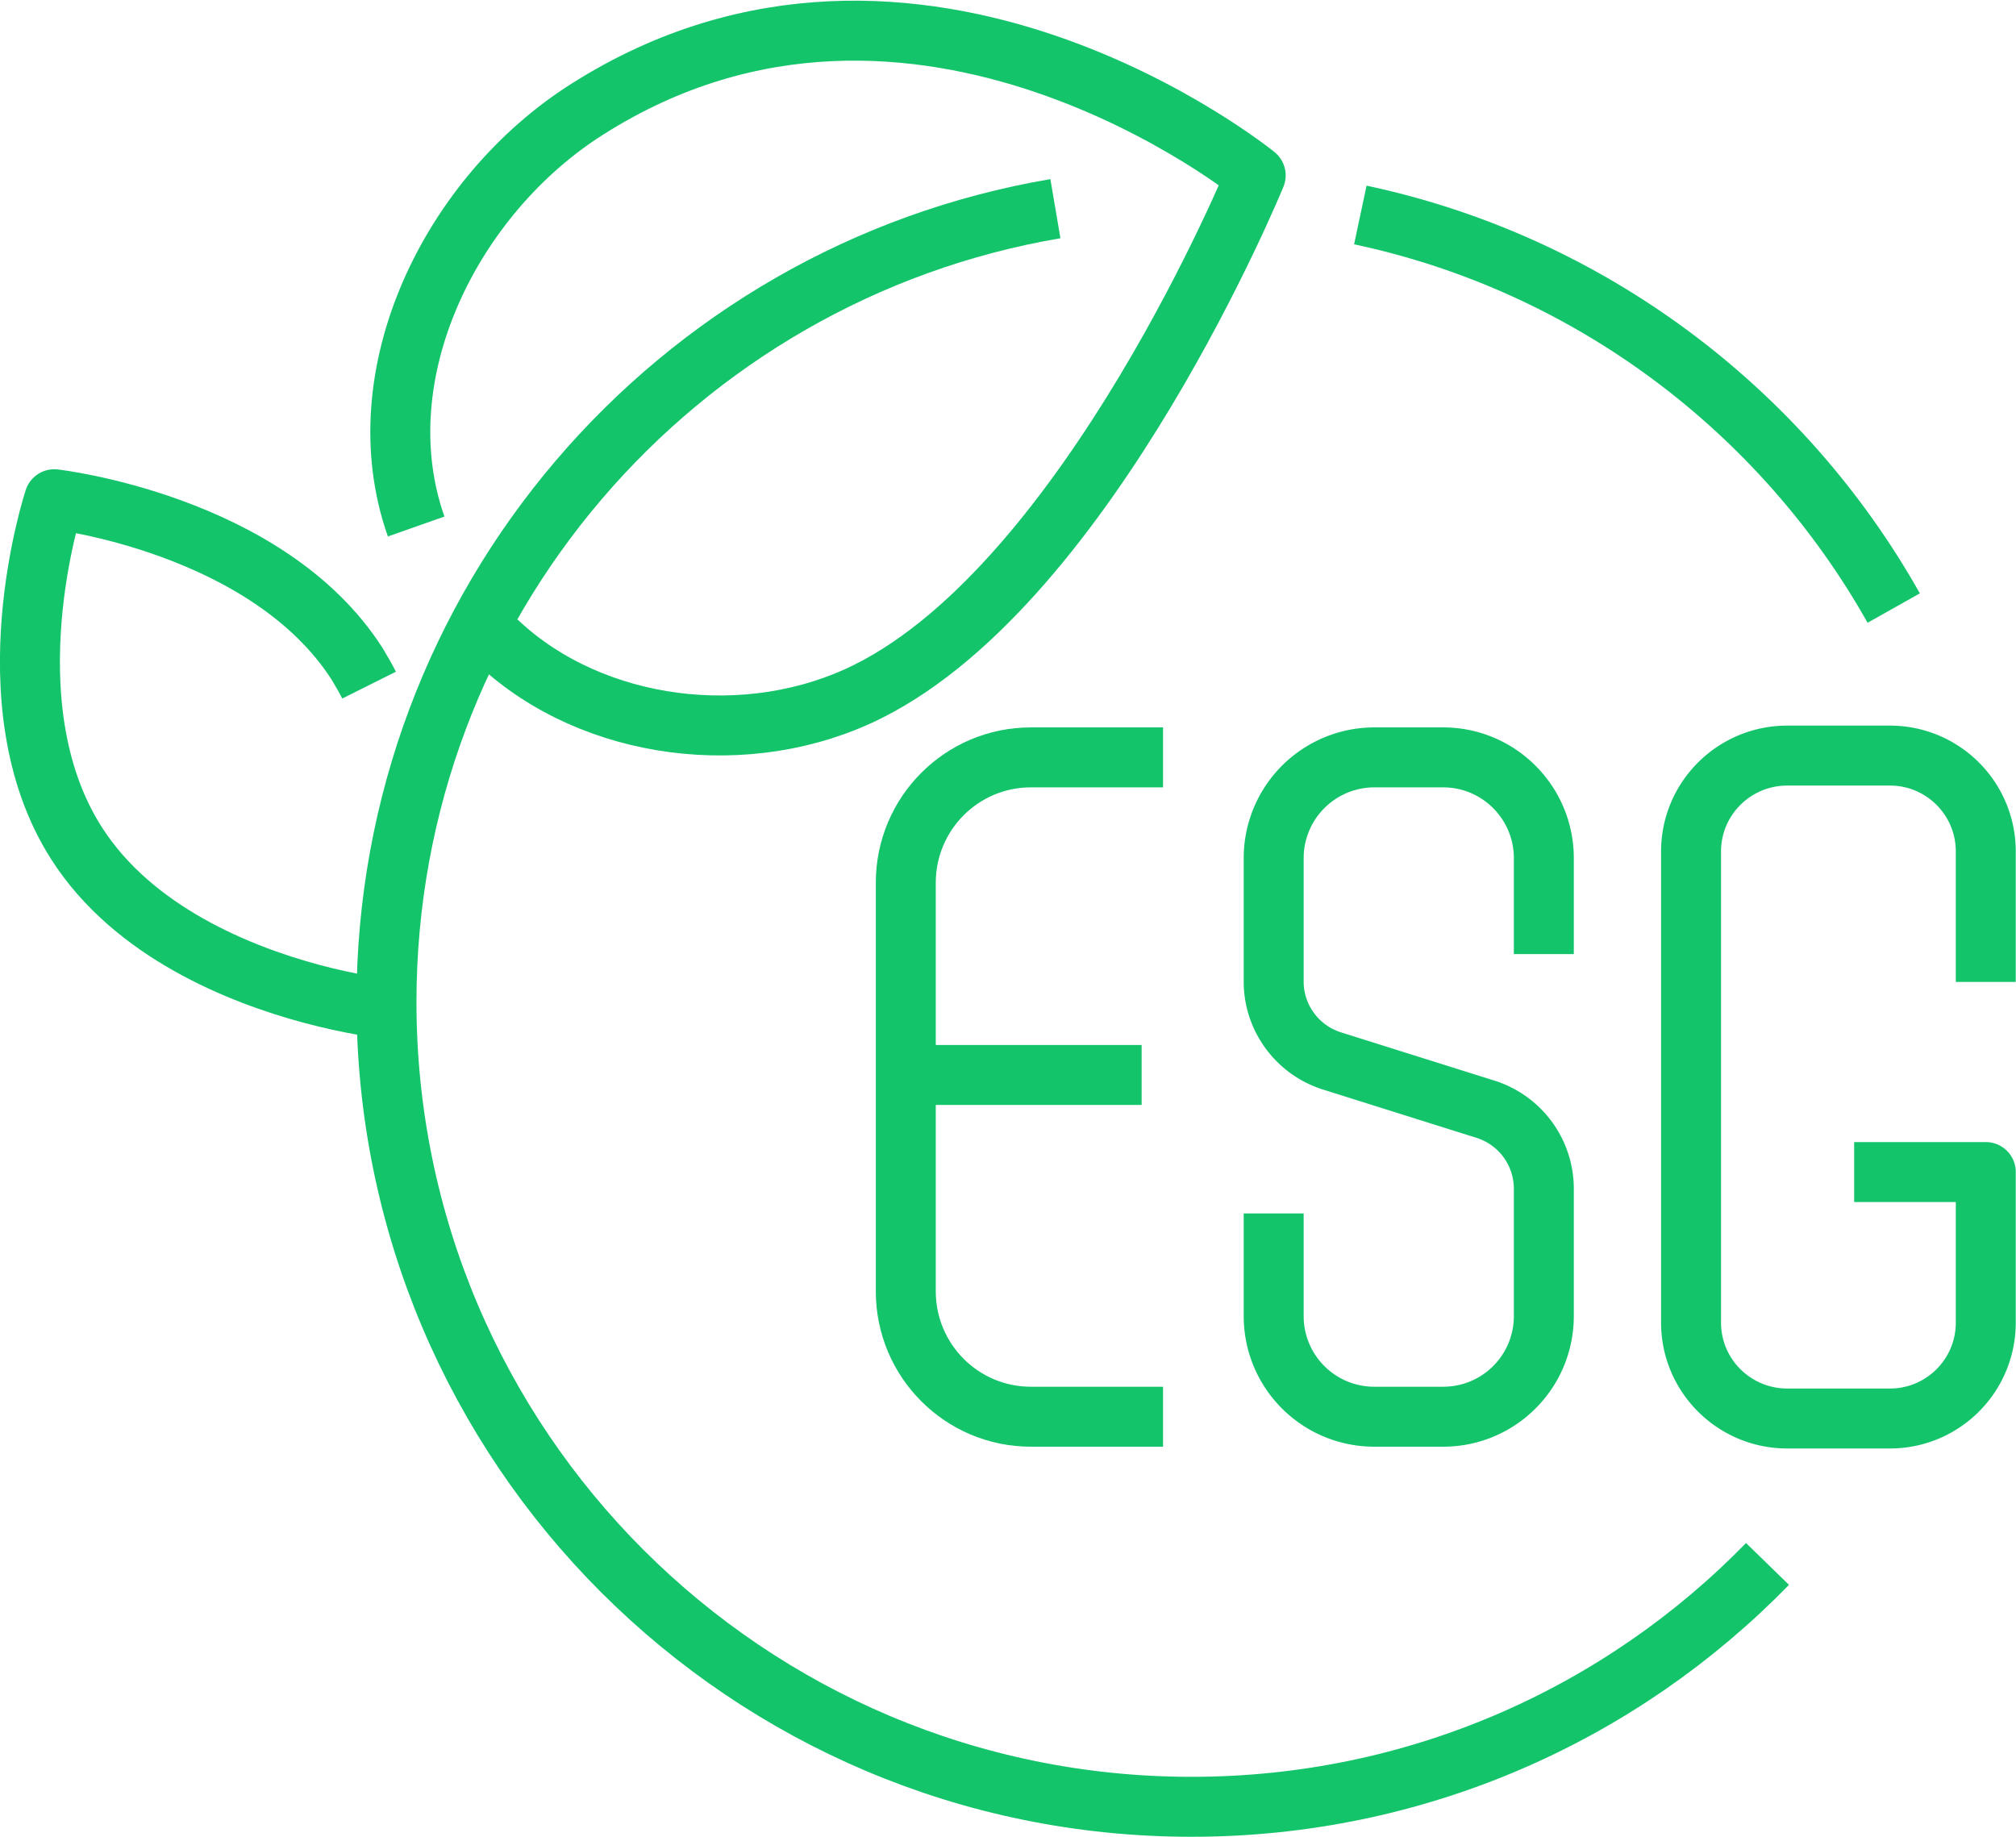
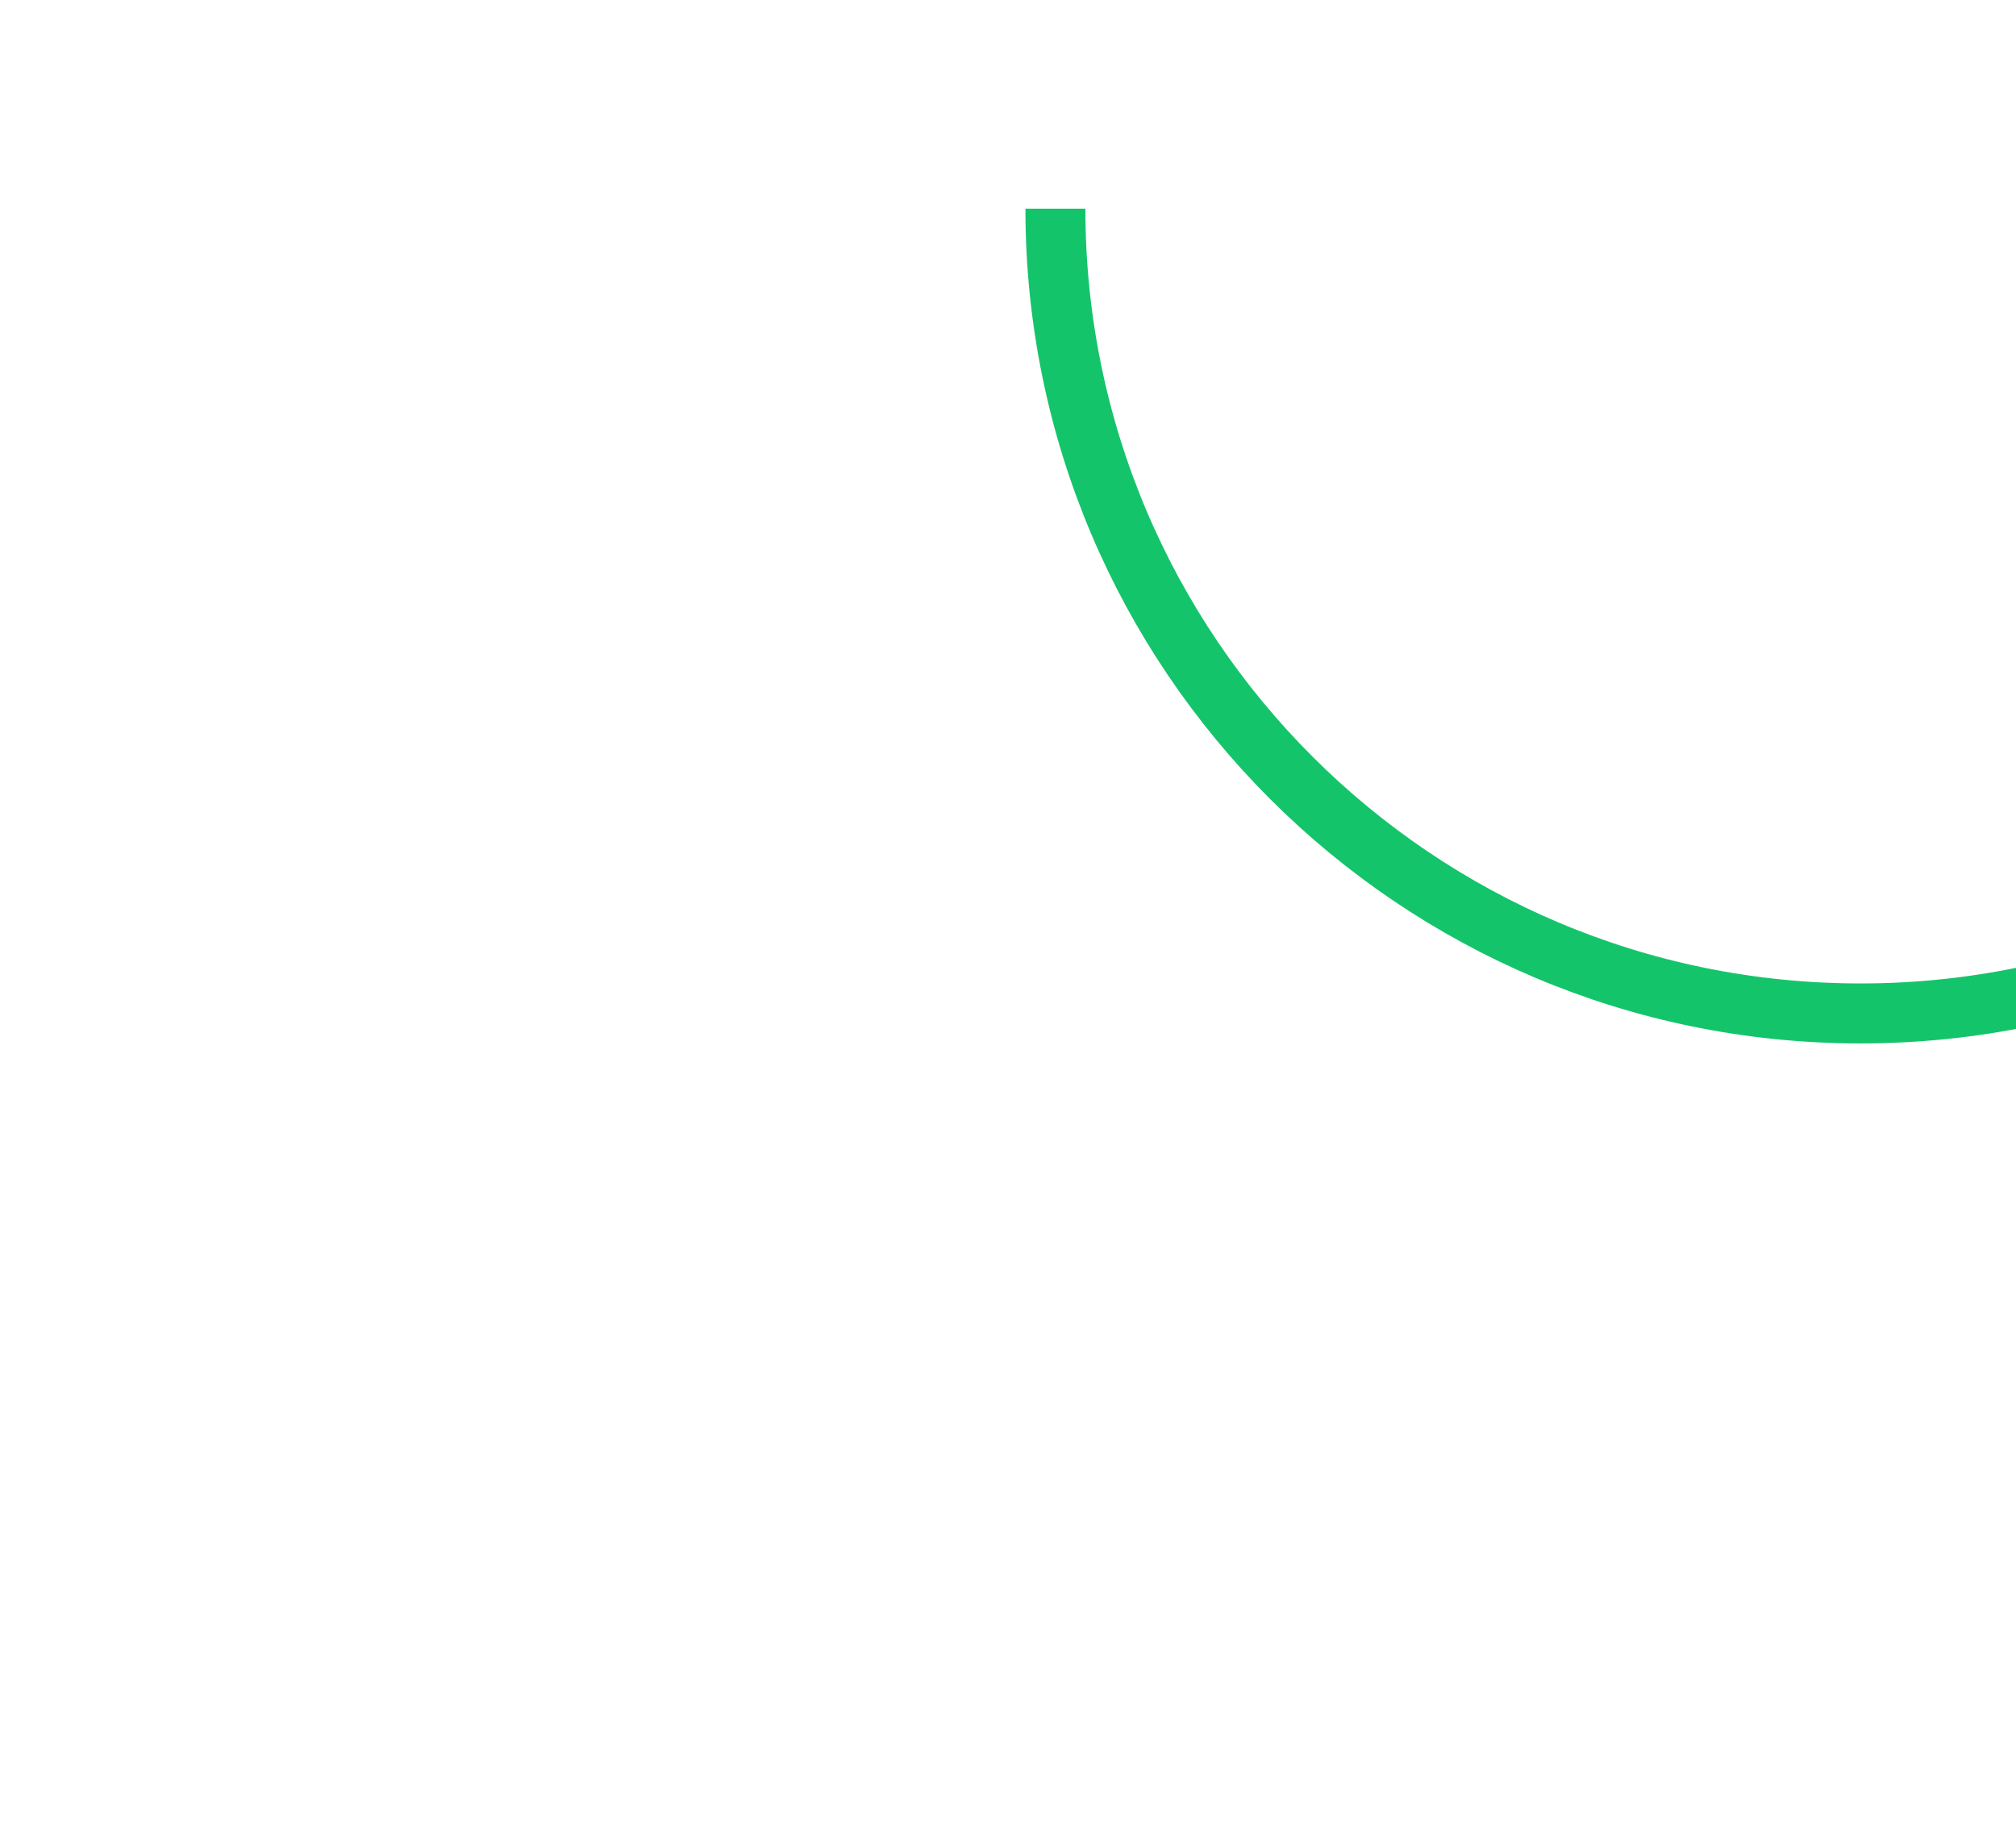
<svg xmlns="http://www.w3.org/2000/svg" width="67.238" height="61.268" fill="none" viewBox="0 0 67.238 61.268">
-   <path stroke="#14C46B" stroke-linejoin="round" stroke-width="2" d="M12.31 22.85c-.12-.24-.26-.47-.4-.71-3-4.68-10.1-5.49-10.1-5.49s-2.25 6.79.74 11.47c1.9 2.98 5.48 4.39 7.82 5.02 1.34.36 2.28.47 2.28.47M13.88 17.56c-1.79-5.07 1.17-11.05 5.71-13.92 10.99-6.98 22.29 2.21 22.29 2.21s-5.53 13.5-12.91 17.2c-3.98 2-9.19 1.33-12.34-1.61l-.65-.57M45.37 7.17c7.63 1.62 14.07 6.5 17.79 13.11" style="mix-blend-mode:normal" />
-   <path stroke="#14C46B" stroke-linejoin="round" stroke-width="2" d="M35.2 6.96C22.53 9.11 12.89 20.14 12.89 33.42c0 14.82 12.02 26.84 26.85 26.84 7.53 0 14.34-3.1 19.21-8.1" style="mix-blend-mode:normal" />
-   <path stroke="#14C46B" stroke-linejoin="round" stroke-width="2" d="M38.79 25.26h-4.41c-2.3 0-4.17 1.87-4.17 4.18v13.63c0 2.31 1.87 4.18 4.17 4.18h4.41" style="mix-blend-mode:normal" />
-   <path stroke="#14C46B" stroke-width="2" d="M38.076 35.852H30.9" style="mix-blend-mode:normal" />
-   <path stroke="#14C46B" stroke-linejoin="round" stroke-width="2" d="M51.49 31.82v-3.2c0-1.85-1.5-3.36-3.36-3.36h-2.29a3.36 3.36 0 0 0-3.36 3.36v4.12c0 1.2.78 2.27 1.93 2.64L49.56 37a2.78 2.78 0 0 1 1.93 2.64v4.25c0 1.86-1.5 3.36-3.36 3.36h-2.29c-1.86 0-3.36-1.5-3.36-3.36v-3.42M66.23 32.75V28.4c0-1.77-1.43-3.2-3.2-3.2h-3.42c-1.77 0-3.21 1.43-3.21 3.2v15.71c0 1.77 1.44 3.2 3.21 3.2h3.42c1.77 0 3.2-1.43 3.2-3.2v-5.02h-4.39" style="mix-blend-mode:normal" />
+   <path stroke="#14C46B" stroke-linejoin="round" stroke-width="2" d="M35.2 6.96c0 14.82 12.02 26.84 26.85 26.84 7.53 0 14.34-3.1 19.21-8.1" style="mix-blend-mode:normal" />
</svg>